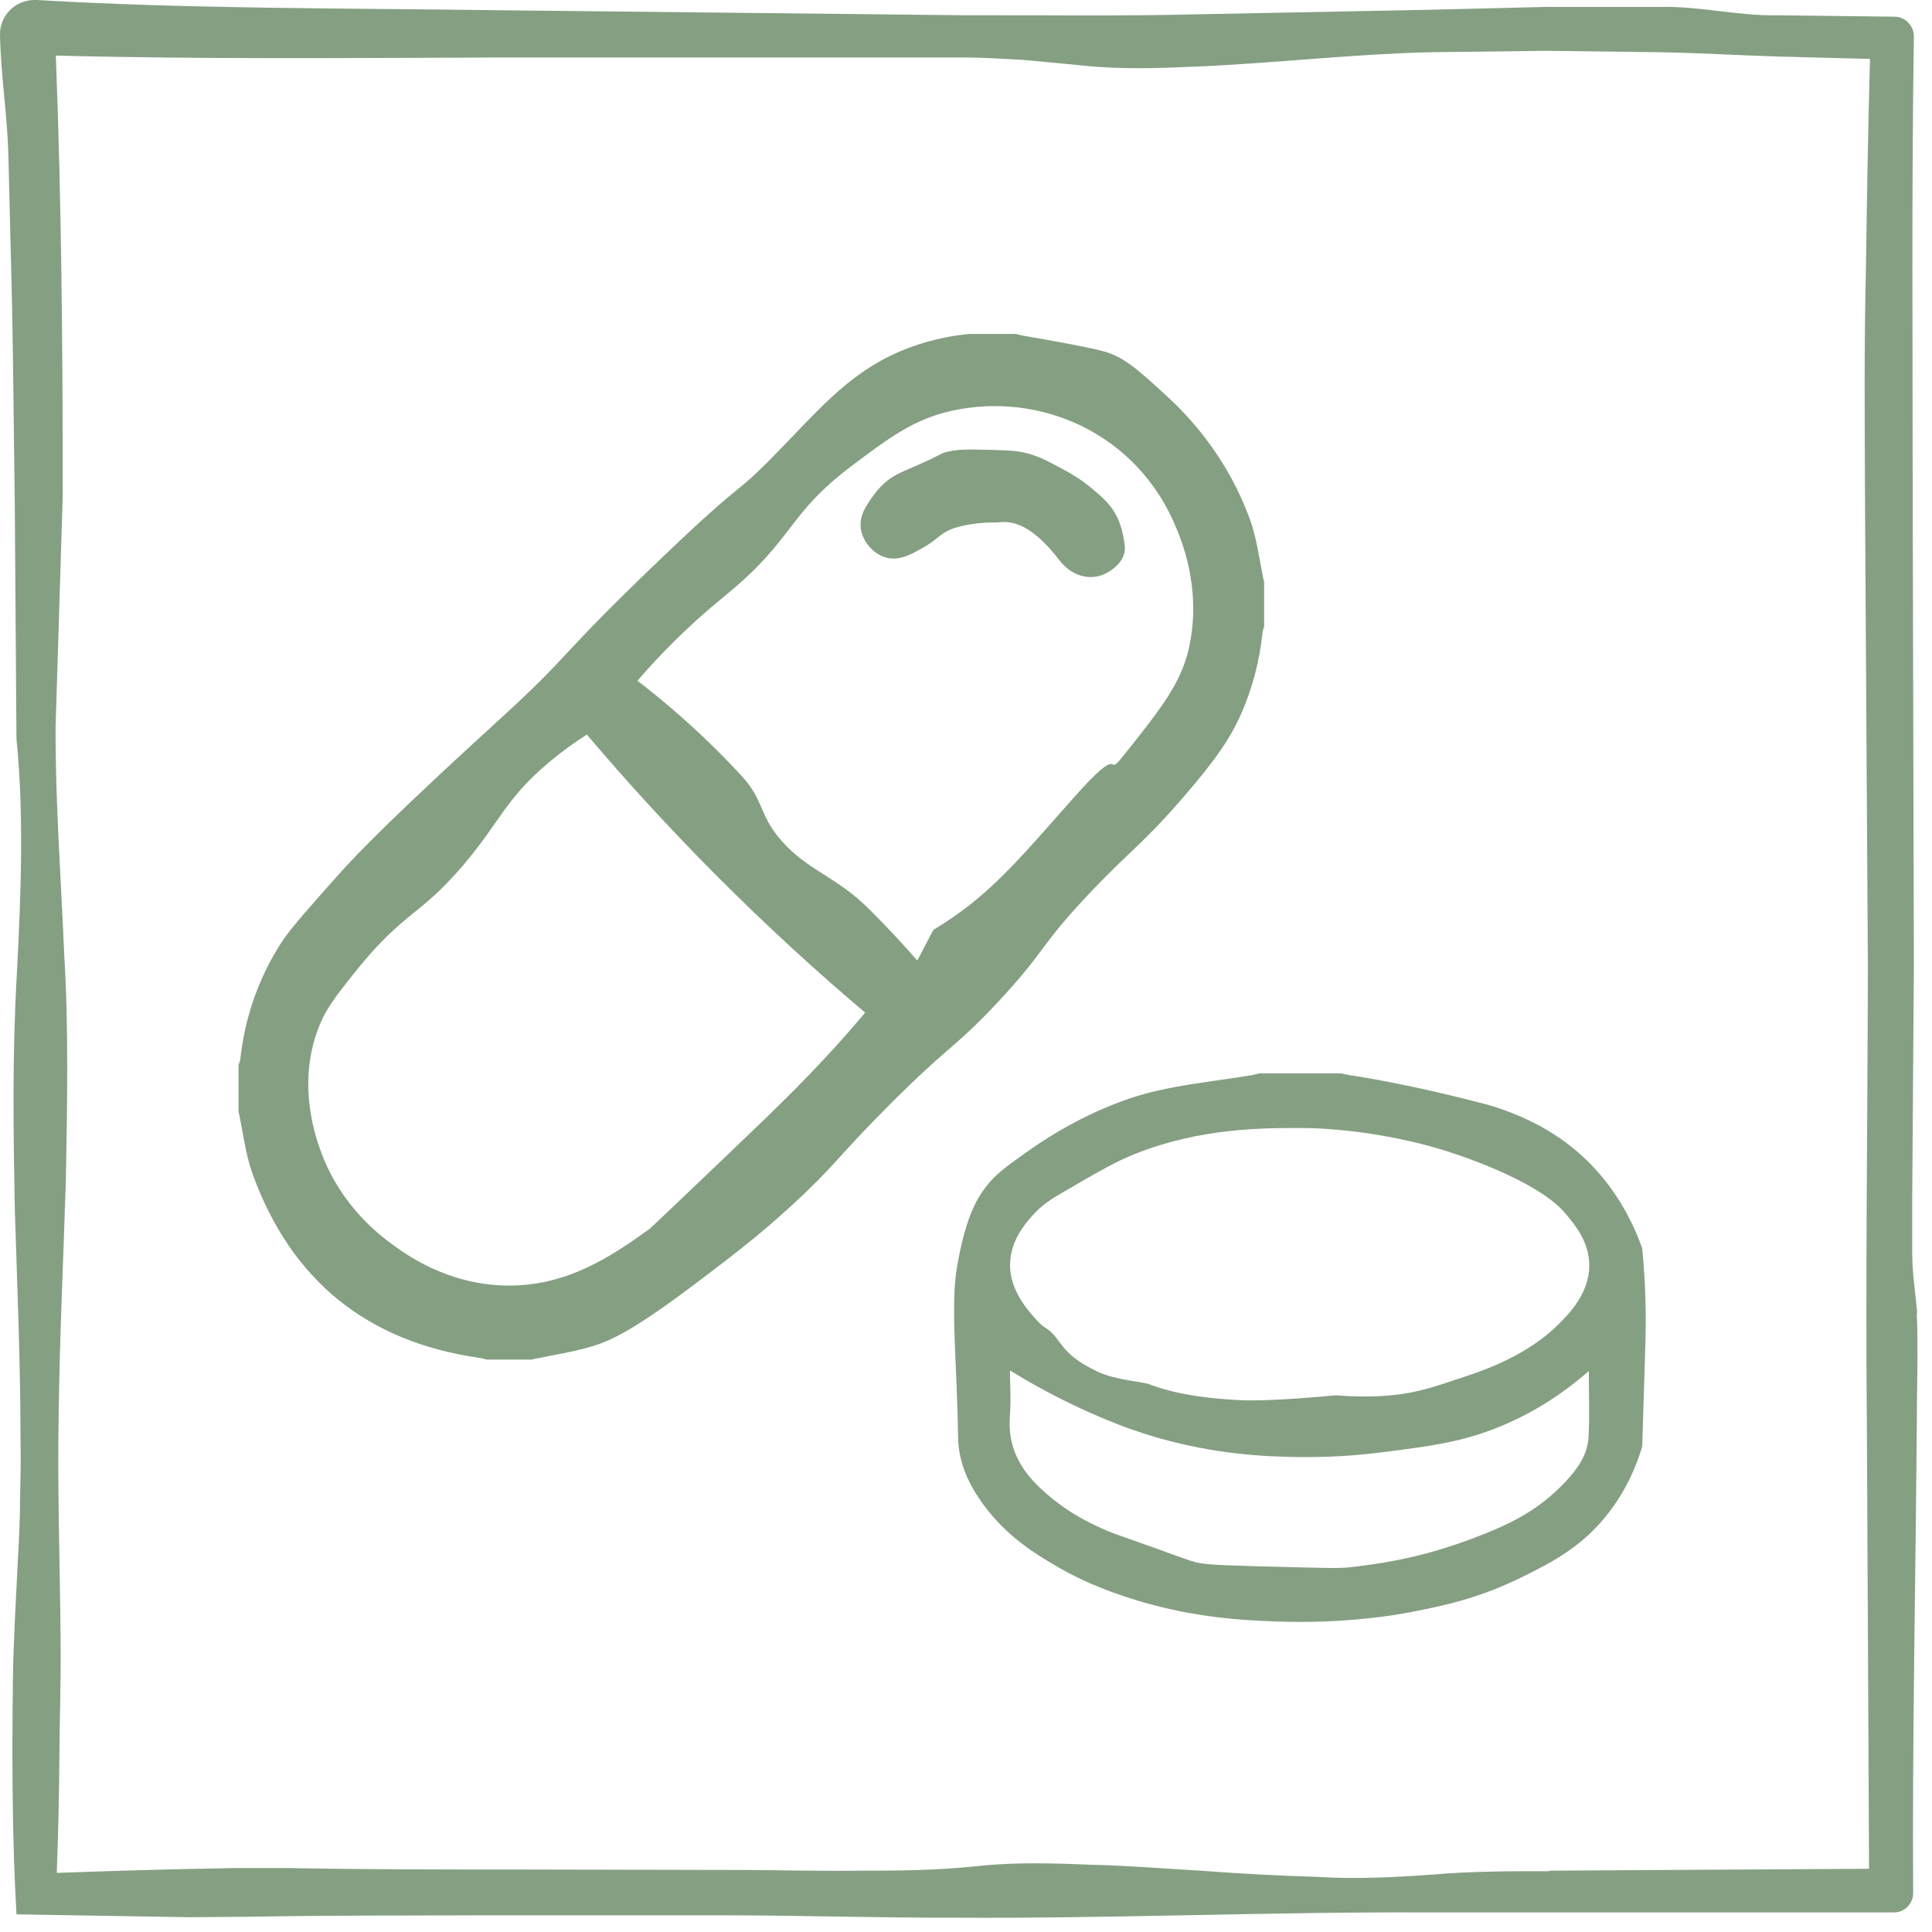
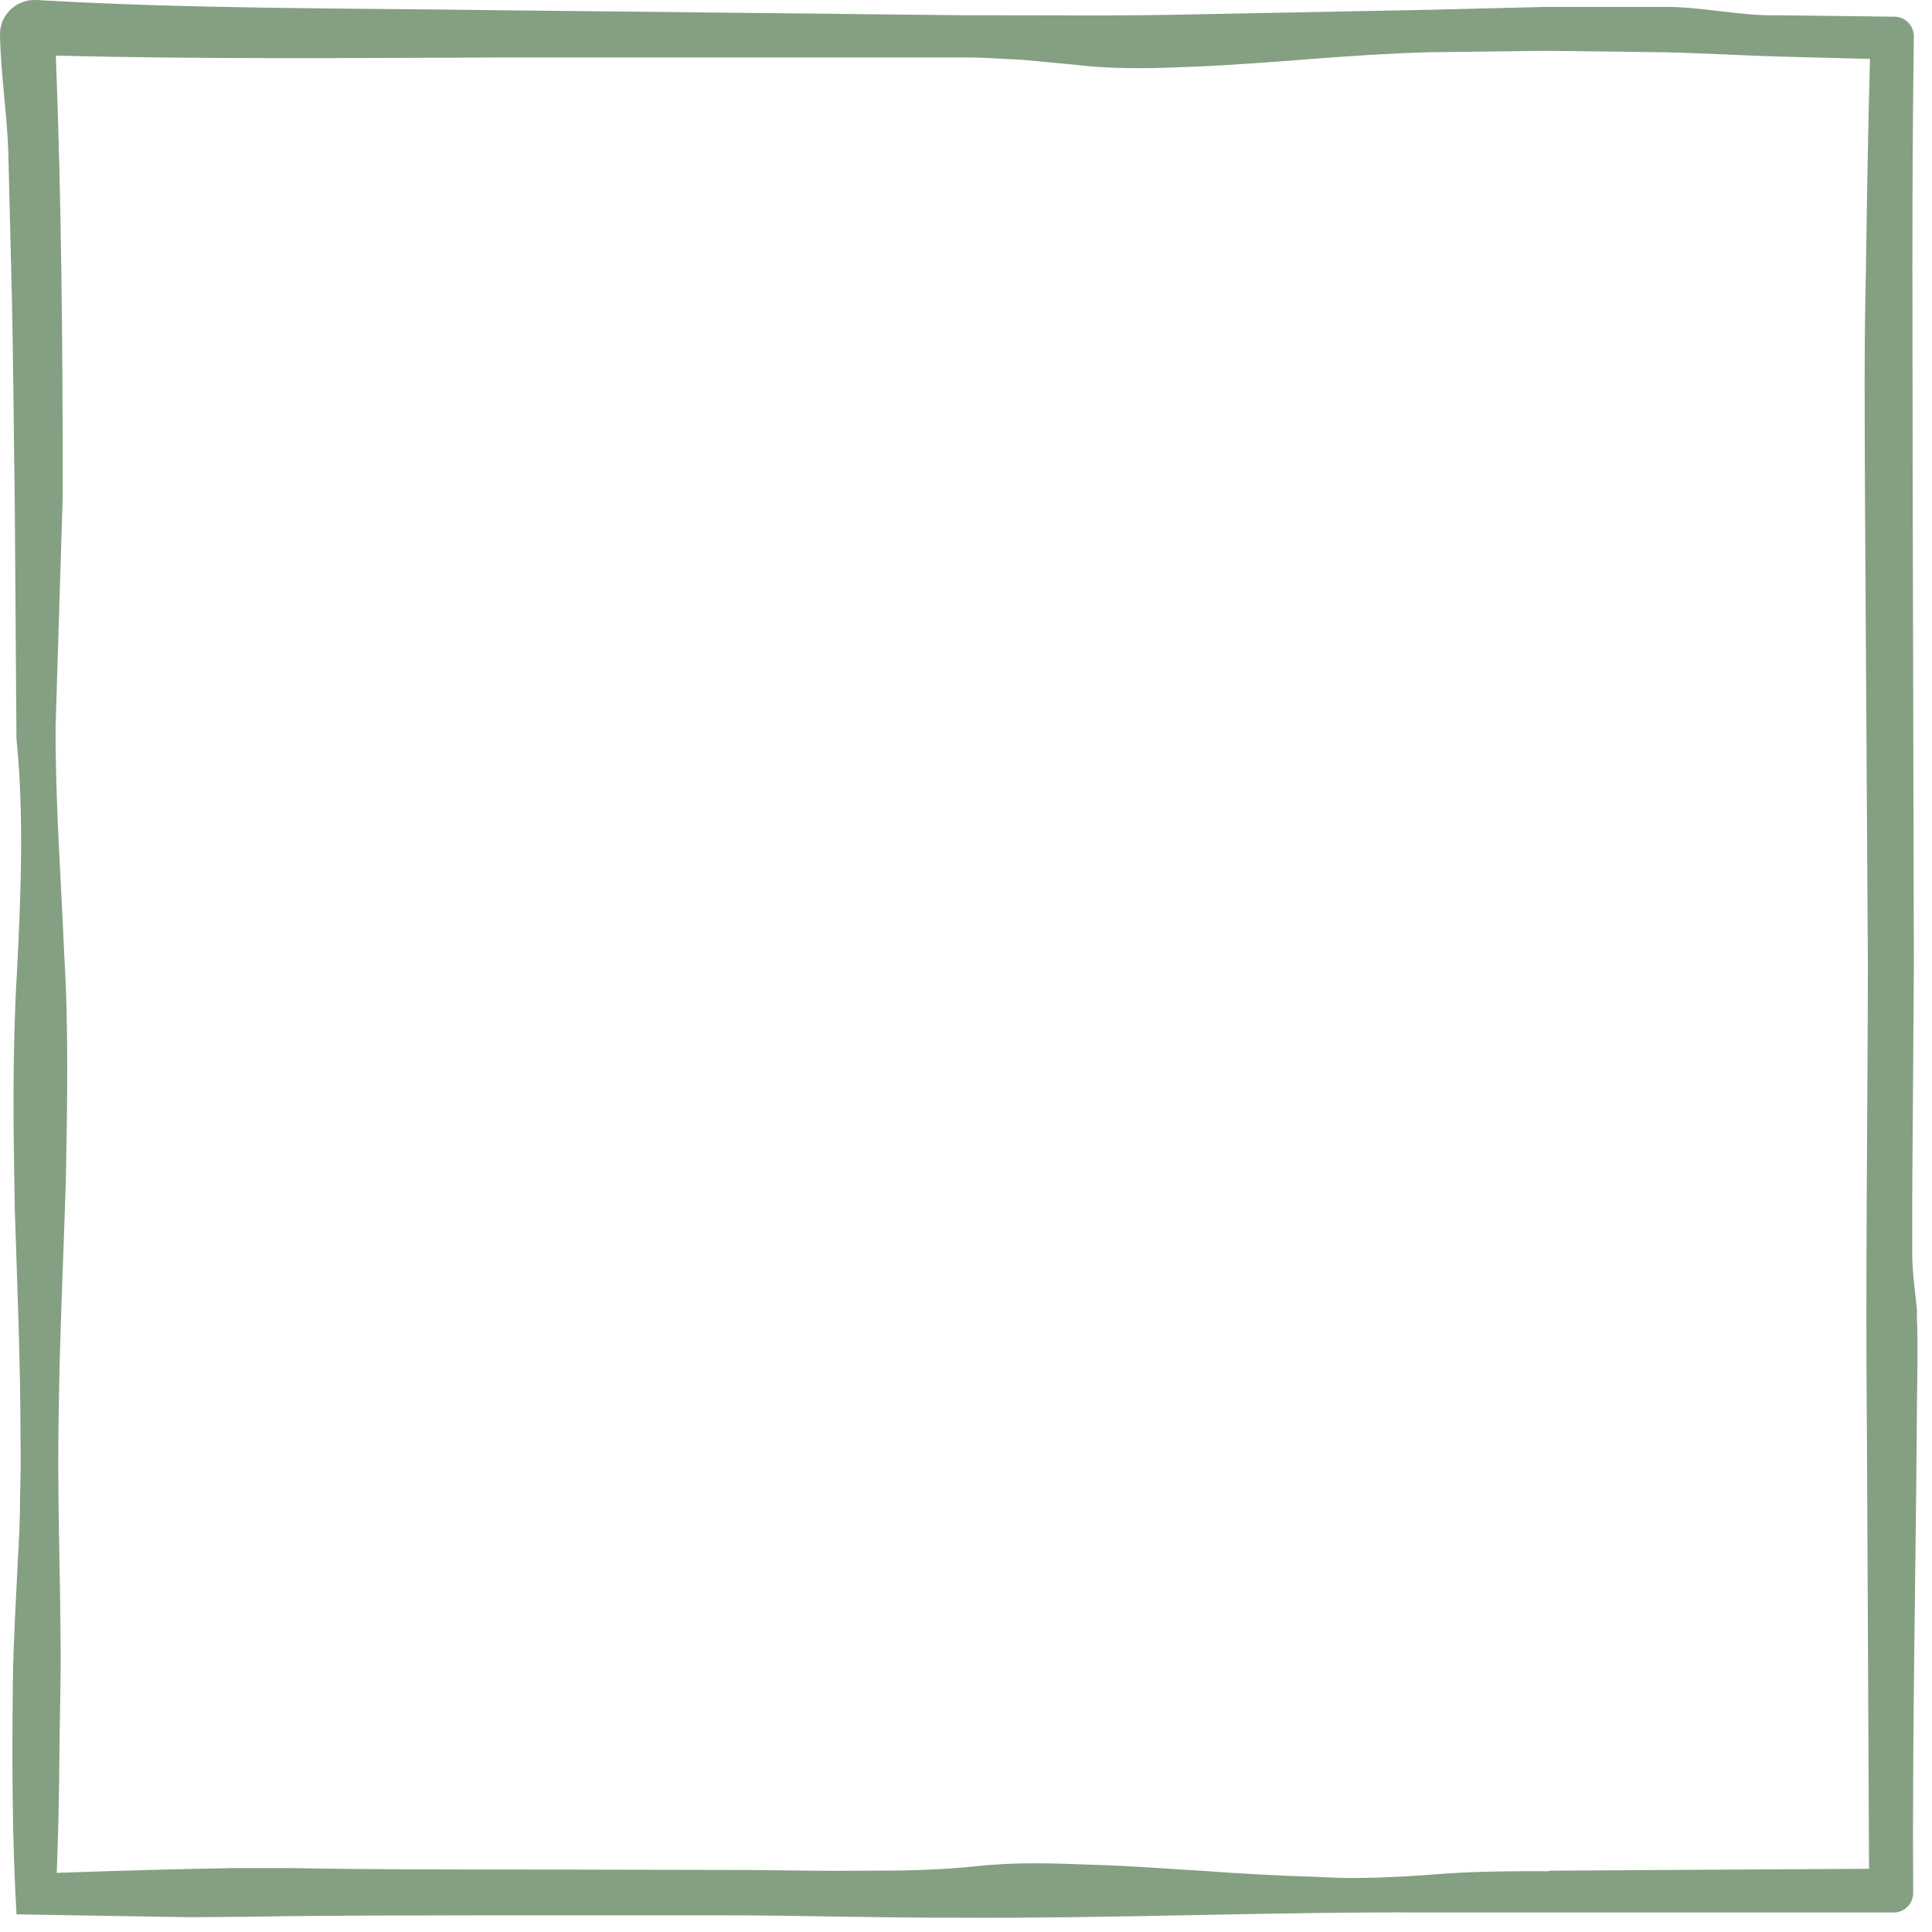
<svg xmlns="http://www.w3.org/2000/svg" fill="none" viewBox="0 0 81 81" height="81" width="81">
  <path fill="#859F82" d="M80.38 55.06C80.311 54.25 80.18 53.44 80.171 52.63V50.2L80.24 40.47L80.191 21C80.191 14.51 80.141 8.02 80.24 1.53C80.24 1.08 79.88 0.7 79.43 0.7H79.41L74.54 0.64C72.921 0.68 71.3 0.26 69.671 0.29H64.8L59.931 0.41L50.2 0.6C46.961 0.68 43.711 0.63 40.471 0.64L21 0.43C14.511 0.34 8.02 0.38 1.53 0H1.41C0.61 0.02 -0.02 0.68 0 1.47V1.52C0.04 3.17 0.3 4.8 0.35 6.44L0.47 11.35C0.56 14.62 0.57 17.89 0.62 21.16L0.69 30.97C1.01 34.15 0.88 37.44 0.71 40.79C0.51 44.15 0.56 47.43 0.62 50.67C0.72 53.9 0.86 57.09 0.86 60.37C0.88 61.18 0.86 62.01 0.84 62.85C0.84 63.68 0.8 64.52 0.75 65.38C0.67 67.08 0.56 68.82 0.54 70.48C0.5 73.81 0.51 77.11 0.69 80.23V80.26L5.53 80.34L7.97 80.38L10.46 80.36C13.81 80.3 17.09 80.31 20.381 80.3H30.25C33.52 80.3 36.761 80.41 40.05 80.4C46.62 80.44 53.261 80.15 59.791 80.18H79.41C79.85 80.18 80.21 79.81 80.21 79.37C80.171 72.88 80.311 66.39 80.361 59.9C80.361 58.28 80.43 56.66 80.361 55.03L80.38 55.06ZM64.941 78.45C63.331 78.45 61.73 78.45 60.09 78.59C58.461 78.71 56.831 78.79 55.24 78.69C53.641 78.64 52.06 78.56 50.49 78.44C48.91 78.35 47.361 78.22 45.77 78.18C44.191 78.12 42.62 78.06 40.95 78.24C39.281 78.42 37.66 78.43 36.071 78.43C34.461 78.45 32.88 78.41 31.28 78.4L21.701 78.38C18.511 78.38 15.3 78.38 12.171 78.32H9.79L7.34 78.37C5.71 78.41 4.07 78.46 2.41 78.52H2.38C2.44 76.87 2.48 75.25 2.49 73.65C2.5 72.04 2.56 70.4 2.54 68.82C2.52 65.65 2.4 62.54 2.46 59.29C2.5 56.06 2.66 52.77 2.76 49.52C2.82 46.29 2.88 43.09 2.69 39.97C2.56 36.83 2.32 33.7 2.33 30.48L2.63 20.78C2.63 14.63 2.58 8.5 2.34 2.33C8.56 2.49 14.78 2.43 20.991 2.41H40.461C41.27 2.41 42.081 2.47 42.891 2.51L45.321 2.74C46.941 2.92 48.56 2.86 50.191 2.79C53.431 2.65 56.681 2.27 59.92 2.19L64.79 2.13L69.66 2.19C71.281 2.22 72.9 2.32 74.531 2.37L78.4 2.47C78.32 5.4 78.27 8.33 78.231 11.25C78.15 14.49 78.18 17.74 78.191 20.98L78.311 40.45C78.3 46.94 78.21 53.43 78.27 59.92L78.361 78.35L69.76 78.4L64.941 78.43V78.45Z" />
  <g clip-path="url(#clip0_6238_3)">
-     <path fill="#859F82" d="M68.852 60.64C68.644 61.346 68.236 62.416 67.405 63.474C66.309 64.87 65.052 65.507 63.788 66.131C61.98 67.023 60.472 67.329 59.246 67.57C58.687 67.68 56.477 68.092 53.49 67.981C52.046 67.927 49.661 67.82 46.86 66.835C45.765 66.45 44.988 66.065 44.373 65.71C43.333 65.111 42.213 64.395 41.279 63.148C40.641 62.295 40.183 61.35 40.167 60.249C40.124 57.102 39.84 54.725 40.129 53.081C40.477 51.107 40.907 50.314 41.335 49.757C41.737 49.235 42.159 48.932 43.004 48.328C45.593 46.472 47.796 45.904 48.281 45.785C48.792 45.66 49.316 45.565 49.316 45.565C50.339 45.377 51.378 45.259 52.405 45.09C52.539 45.069 52.671 45.031 52.804 45.001H56.22C56.303 45.017 56.386 45.038 56.469 45.056C56.6 45.085 56.699 45.094 56.718 45.097C56.898 45.122 58.87 45.432 61.322 46.049C62.091 46.242 62.476 46.34 62.712 46.419C63.388 46.647 64.821 47.145 66.181 48.329C67.766 49.709 68.512 51.381 68.851 52.336C68.921 53.052 69.004 54.152 68.999 55.516C68.997 55.936 68.987 56.231 68.961 57.061C68.936 57.873 68.877 59.739 68.851 60.641L68.852 60.64ZM54.567 47.293C52.935 47.291 50.349 47.287 47.619 48.366C46.758 48.707 46.026 49.134 44.561 49.989C44.066 50.277 43.674 50.52 43.275 50.976C42.953 51.343 42.362 52.027 42.348 53.006C42.337 53.696 42.636 54.389 43.238 55.089C43.421 55.302 43.609 55.534 43.84 55.676C44.528 56.103 44.363 56.725 46 57.5C46.782 57.869 47.924 57.936 48.159 58.026C48.822 58.277 49.904 58.605 52.059 58.705C52.569 58.729 53.731 58.709 56 58.5C58.814 58.705 59.841 58.228 61.465 57.7C64.158 56.824 65.205 55.678 65.642 55.21C66.3 54.506 66.629 53.783 66.631 53.06C66.634 52.101 66.073 51.4 65.646 50.892C65.427 50.63 64.762 49.891 62.511 48.944C61.066 48.338 59.901 48.037 59.507 47.94C57.224 47.375 55.362 47.293 54.568 47.292L54.567 47.293ZM66.613 57.481C65.142 58.769 63.758 59.46 62.807 59.842C61.288 60.453 60.022 60.618 58.328 60.839C57.506 60.946 56.214 61.109 54.498 61.088C53.227 61.072 50.568 61.017 47.527 59.958C46.498 59.599 45.61 59.19 45.265 59.03C44.064 58.473 43.081 57.912 42.348 57.458C42.328 57.916 42.401 58.583 42.339 59.391C42.244 60.657 42.775 61.609 43.639 62.415C44.299 63.031 45.249 63.738 46.743 64.307C46.785 64.323 46.771 64.317 47.083 64.426C49.43 65.254 49.646 65.364 50.084 65.482C50.406 65.57 50.67 65.615 52.7 65.666C54.949 65.722 56.075 65.767 56.537 65.714C57.624 65.59 59.315 65.385 61.457 64.605C63.3 63.933 64.489 63.338 65.634 62.12C66.125 61.598 66.555 61.012 66.599 60.263C66.651 59.357 66.611 58.445 66.611 57.48L66.613 57.481Z" />
-   </g>
+     </g>
  <g clip-path="url(#clip1_6238_3)">
-     <path fill="#859F82" d="M10 46.586V44.654C10.024 44.576 10.063 44.5 10.071 44.42C10.206 43.207 10.511 42.077 10.98 41.026C11.194 40.548 11.428 40.102 11.698 39.671C11.988 39.207 12.289 38.818 13.388 37.575C13.998 36.885 14.319 36.522 14.673 36.146C16.501 34.199 20.115 30.923 21.111 30.009C24.042 27.318 23.329 27.616 27.637 23.491C31.523 19.77 30.575 21.024 32.592 18.956C34.472 17.029 35.774 15.428 38.21 14.543C39.211 14.181 40.088 14.053 40.654 14.001H42.586C42.64 14.014 42.693 14.028 42.747 14.041C42.747 14.041 42.828 14.06 42.91 14.075C43.063 14.103 45.485 14.513 46.261 14.727C47.116 14.962 47.68 15.476 48.809 16.504C49.581 17.207 51.362 18.918 52.401 21.768C52.709 22.611 52.805 23.531 53 24.416V26.264C52.976 26.358 52.94 26.45 52.929 26.546C52.801 27.734 52.51 28.843 52.059 29.875C51.613 30.899 51.019 31.8 49.579 33.461C47.893 35.409 47.355 35.676 45.659 37.471C43.522 39.733 43.869 39.845 41.808 42.044C39.998 43.976 39.883 43.728 37.296 46.316C35.064 48.549 35.005 48.879 33.204 50.528C31.825 51.791 30.79 52.578 29.428 53.613C26.706 55.682 25.685 56.187 24.833 56.443C23.995 56.694 23.12 56.82 22.262 57.003H20.414C20.307 56.977 20.2 56.944 20.091 56.929C15.389 56.254 12.21 53.681 10.593 49.226C10.288 48.386 10.192 47.47 10 46.589L10 46.586ZM24.605 30.797C24.212 31.046 23.628 31.443 22.976 31.995C21.162 33.531 20.972 34.452 19.426 36.267C17.581 38.434 16.922 38.214 14.914 40.719C14.058 41.787 13.623 42.339 13.306 43.218C12.457 45.574 13.256 47.76 13.495 48.388C14.326 50.562 15.856 51.733 16.418 52.15C17.014 52.593 18.707 53.818 21.111 53.895C23.781 53.981 25.722 52.599 27.224 51.53C27.271 51.497 28.362 50.46 30.497 48.42C32.668 46.347 34.212 44.873 36.077 42.686C36.16 42.588 36.228 42.509 36.273 42.455C34.266 40.758 32.162 38.842 30.016 36.687C28.007 34.669 26.209 32.691 24.605 30.797ZM38.456 40.27C38.475 40.259 39.108 39.001 39.143 38.98C41.469 37.581 42.701 36.052 45 33.461C47.168 31.018 46.316 32.664 47.044 31.754C48.719 29.658 49.54 28.608 49.86 27.108C50.397 24.594 49.475 22.531 49.322 22.152C47.719 18.196 43.632 16.383 39.868 17.23C38.356 17.571 37.349 18.294 35.719 19.524C32.992 21.581 33.322 22.564 30.497 24.895C29.992 25.312 28.553 26.459 26.928 28.309C26.842 28.407 26.772 28.488 26.726 28.542C27.795 29.36 29.384 30.677 31.099 32.536C32.1 33.621 31.784 34.274 33 35.5C34.015 36.524 35.138 36.833 36.393 38.072C37.313 38.98 38.015 39.762 38.456 40.27L38.456 40.27Z" />
-     <path fill="#859F82" d="M41.477 18.86C42.245 18.88 42.63 18.89 43.088 19.012C43.572 19.142 43.898 19.316 44.406 19.587C44.825 19.812 45.304 20.07 45.841 20.532C46.258 20.889 46.592 21.176 46.835 21.677C47.024 22.067 47.087 22.443 47.12 22.638C47.159 22.873 47.178 22.993 47.147 23.148C47.063 23.566 46.72 23.808 46.592 23.902C45.897 24.411 44.992 24.241 44.419 23.493C42.937 21.559 42.047 21.916 41.741 21.905C41.278 21.889 40.727 21.976 40.727 21.976C40.593 21.997 40.318 22.041 40.05 22.126C39.422 22.327 39.361 22.591 38.692 22.966C38.221 23.231 37.679 23.544 37.117 23.366C36.883 23.292 36.665 23.155 36.481 22.956C36.268 22.726 36.139 22.46 36.094 22.183C36.001 21.609 36.353 21.138 36.634 20.752C36.828 20.484 37.015 20.313 37.072 20.262C37.438 19.933 37.759 19.81 38.331 19.561C39.566 19.025 39.366 19.036 39.675 18.953C40.147 18.827 40.59 18.838 41.479 18.861L41.477 18.86Z" />
-   </g>
+     </g>
  <defs>
    <clipPath id="clip0_6238_3">
-       <rect transform="translate(40 45)" fill="white" height="23" width="29" />
-     </clipPath>
+       </clipPath>
    <clipPath id="clip1_6238_3">
-       <rect transform="translate(10 14)" fill="white" height="43" width="43" />
-     </clipPath>
+       </clipPath>
  </defs>
</svg>